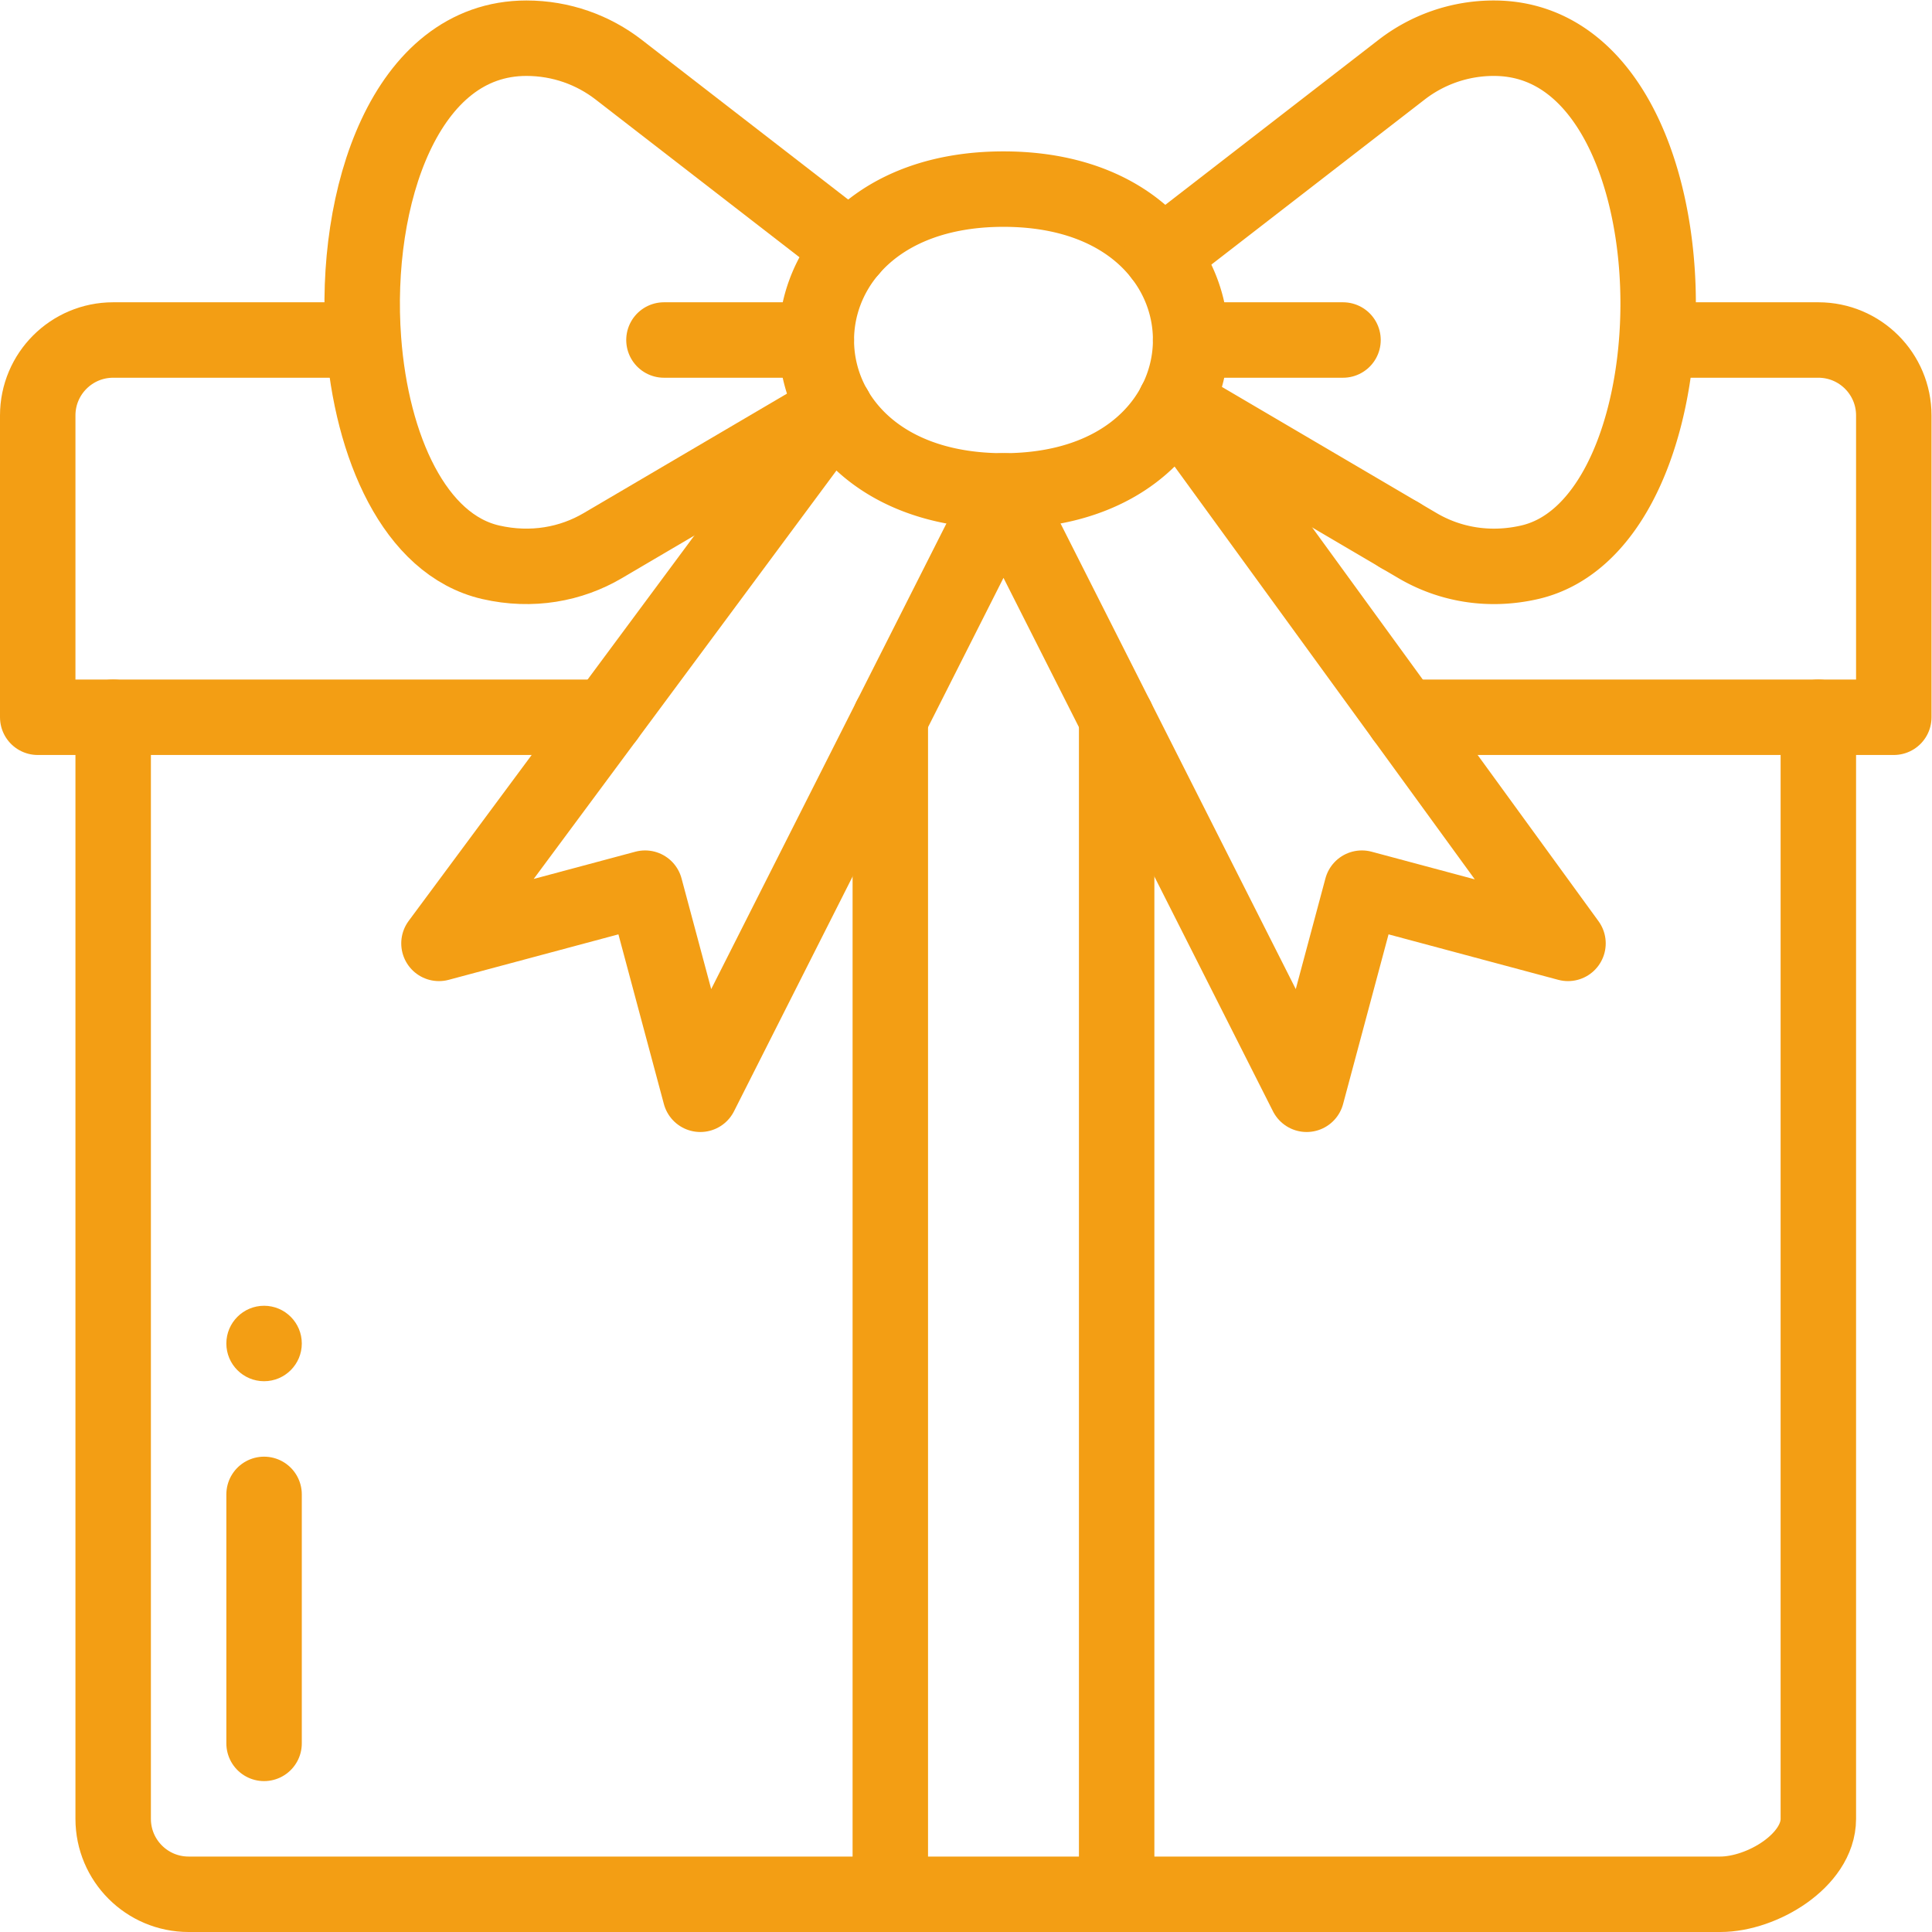
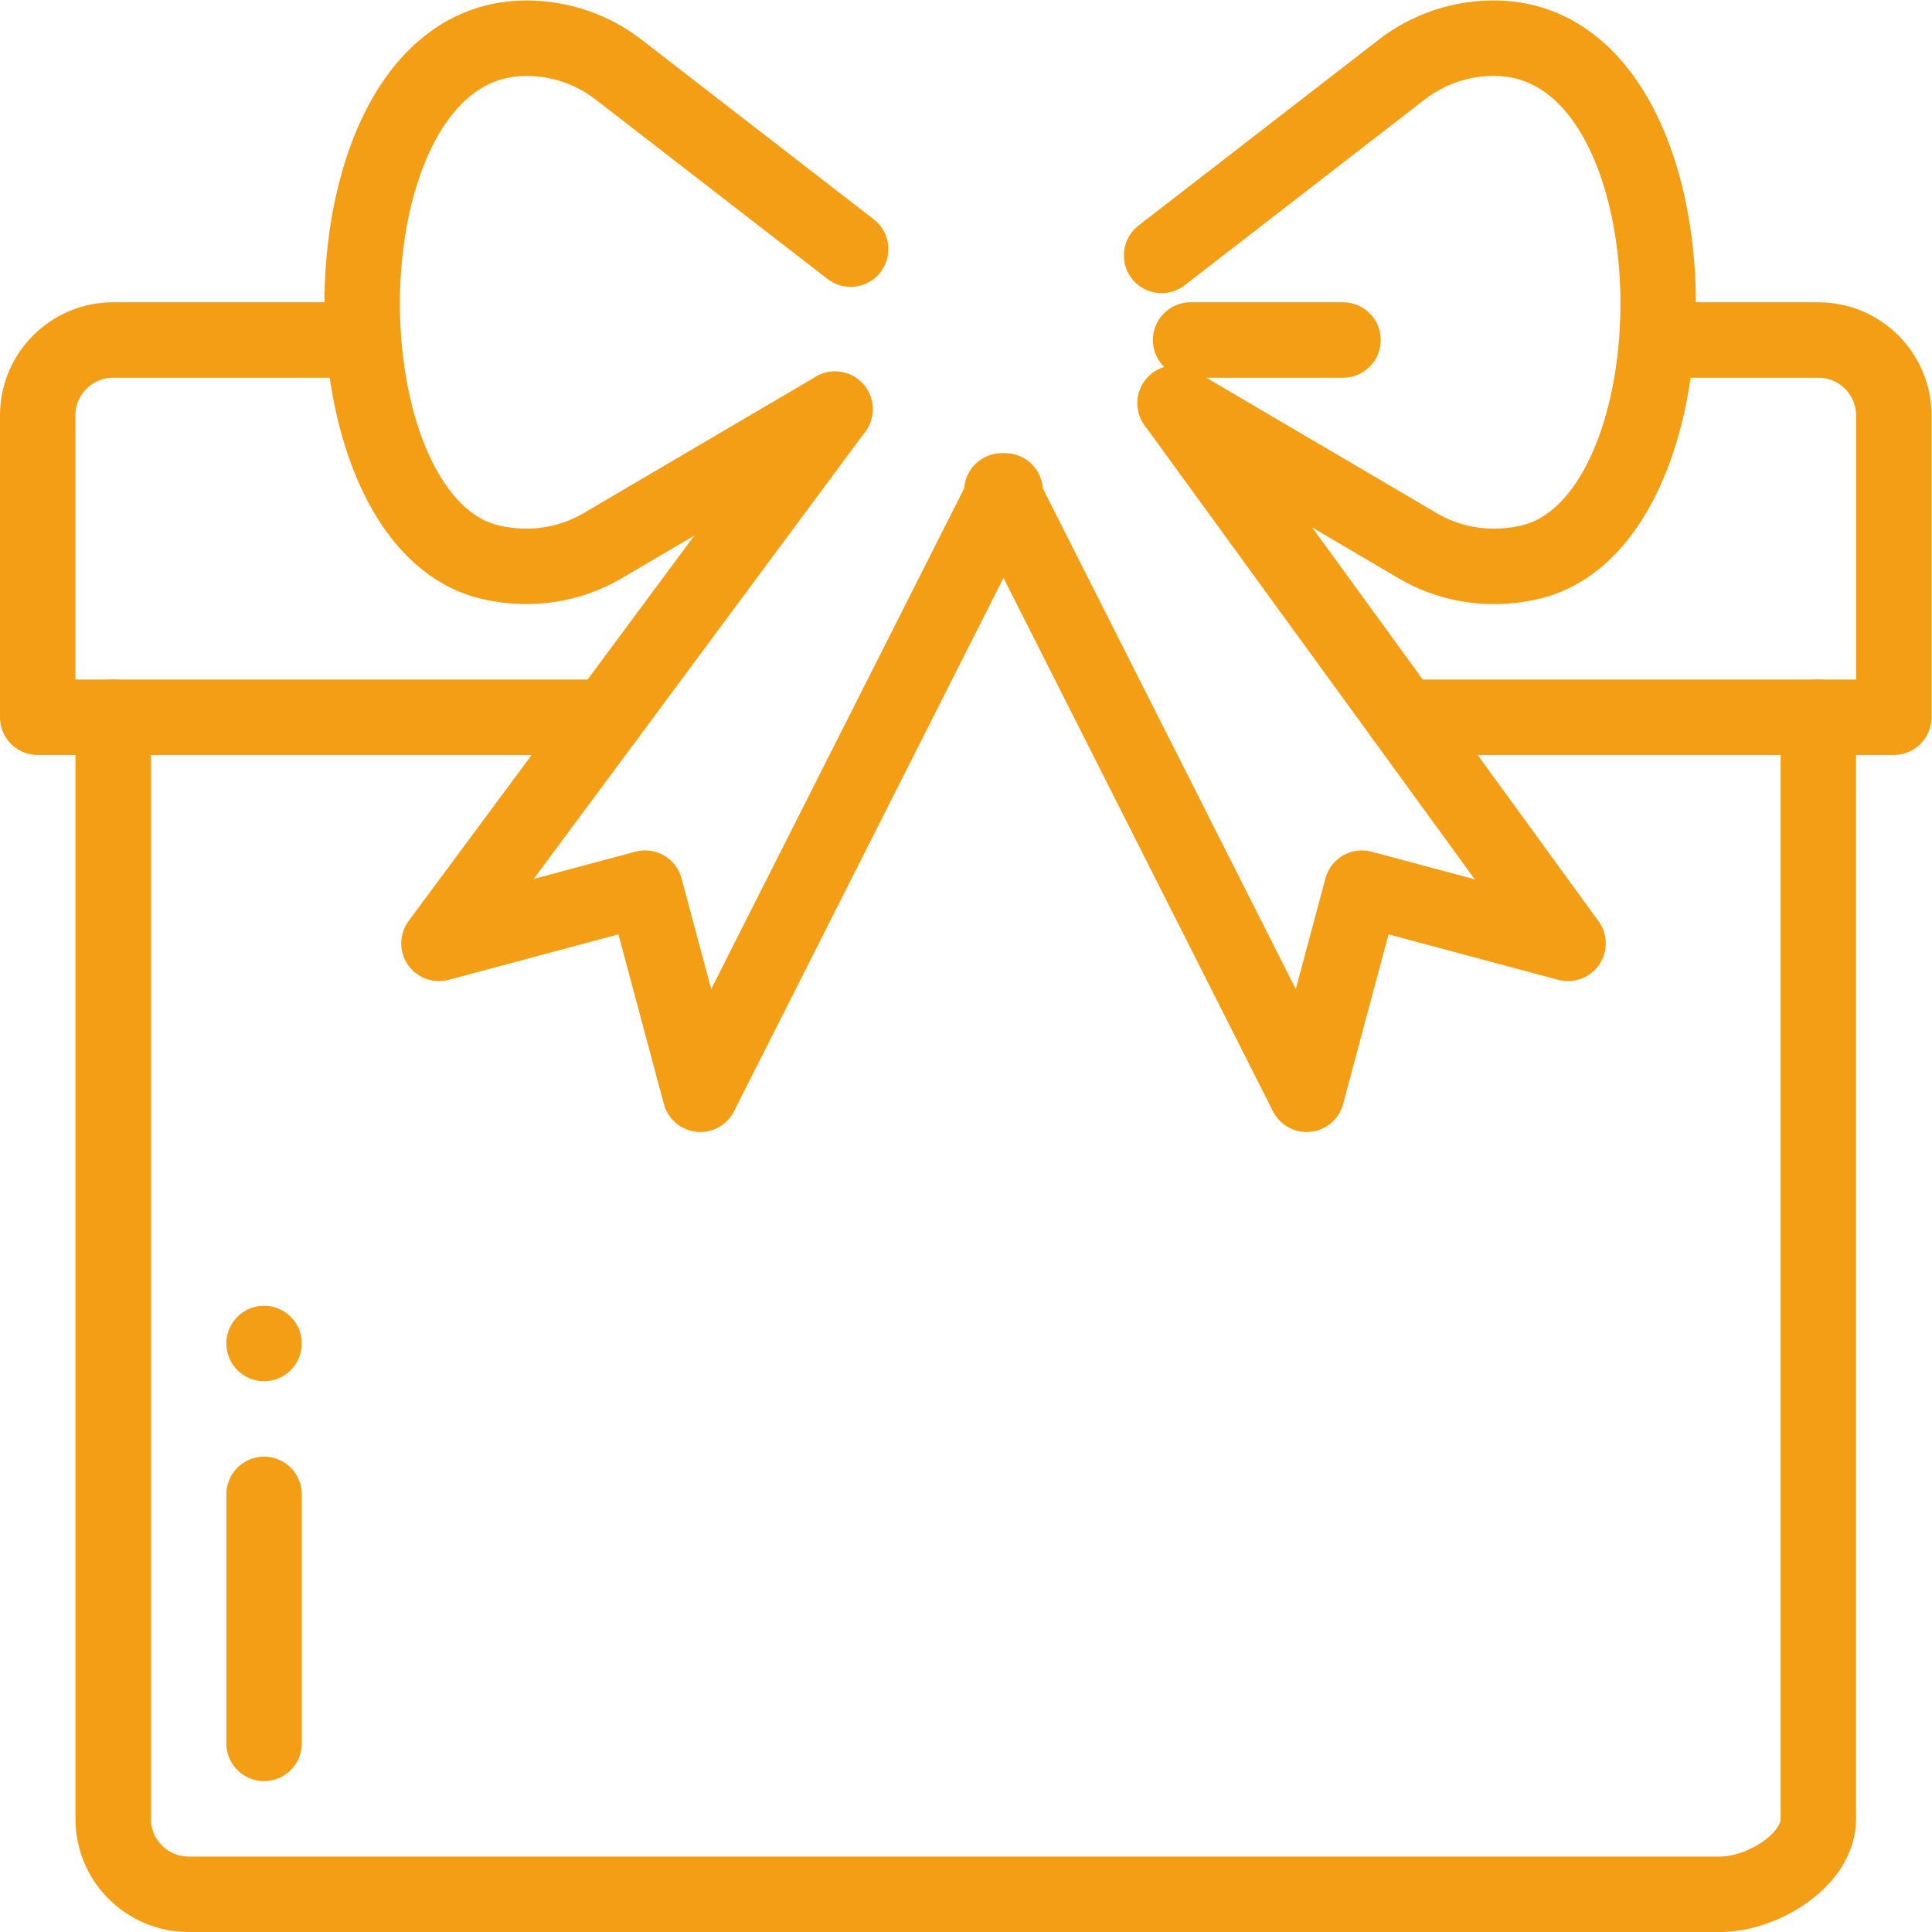
<svg xmlns="http://www.w3.org/2000/svg" version="1.1" width="512" height="512" x="0" y="0" viewBox="0 0 682.667 682.667" style="enable-background:new 0 0 512 512" xml:space="preserve">
  <g>
    <defs>
      <clipPath id="a" clipPathUnits="userSpaceOnUse">
        <path d="M0 512h512V0H0Z" fill="#f39e14" opacity="1" data-original="#000000" />
      </clipPath>
    </defs>
    <g clip-path="url(#a)" transform="matrix(1.333 0 0 -1.333 0 682.667)">
      <path d="M0 0c5.52 0 10-4.48 10-10S5.52-20 0-20s-10 4.48-10 10S-5.52 0 0 0" style="fill-opacity:1;fill-rule:nonzero;stroke:none" transform="translate(70 166)" fill="#f39e14" data-original="#000000" opacity="1" />
-       <path d="M0 0c-22.39.12-37.13 9.43-44.229 21.66A36.39 36.39 0 0 0-49.17 40c.011 8.55 3.04 17.1 9.091 24.09C-31.989 73.45-18.479 80 .44 80c20.06 0 34.031-7.34 41.911-17.58 5.149-6.66 7.71-14.54 7.7-22.42 0-5.74-1.37-11.48-4.101-16.75C39.21 10.25 24.19.13.881 0" style="stroke-width:20;stroke-linecap:round;stroke-linejoin:round;stroke-miterlimit:10;stroke-dasharray:none;stroke-opacity:1" transform="translate(265.56 382)" fill="none" stroke="#f39e14" stroke-width="20" stroke-linecap="round" stroke-linejoin="round" stroke-miterlimit="10" stroke-dasharray="none" stroke-opacity="" data-original="#000000" opacity="1" />
      <path d="M0 0s-56.46-33.18-56.62-33.271c.17.101-.04-.019-.82-.489l-.4-.23c.26.15.05.03-.46-.27-.18-.1-.37-.22-.58-.341-1.32-.769-2.67-1.569-2.67-1.569-8.41-4.95-18.8-6.9-29.69-4.41-20.2 4.63-31.63 30.65-33.73 58.95-2.82 37.94 11.12 79.97 43.18 79.97 9.21 0 17.7-3.111 24.46-8.34 0 0 1.85-1.43 1.99-1.54l.02-.021c.23-.169.509-.389.549-.419l1.521-1.18c.02-.01.04-.03.05-.03v-.01L4.15 42.43" style="stroke-width:20;stroke-linecap:round;stroke-linejoin:round;stroke-miterlimit:10;stroke-dasharray:none;stroke-opacity:1" transform="translate(221.33 403.66)" fill="none" stroke="#f39e14" stroke-width="20" stroke-linecap="round" stroke-linejoin="round" stroke-miterlimit="10" stroke-dasharray="none" stroke-opacity="" data-original="#000000" opacity="1" />
-       <path d="m0 0 .2-.12" style="stroke-width:20;stroke-linecap:round;stroke-linejoin:round;stroke-miterlimit:10;stroke-dasharray:none;stroke-opacity:1" transform="translate(370.93 370.33)" fill="none" stroke="#f39e14" stroke-width="20" stroke-linecap="round" stroke-linejoin="round" stroke-miterlimit="10" stroke-dasharray="none" stroke-opacity="" data-original="#000000" opacity="1" />
      <path d="m0 0 63.62 49.23a39.863 39.863 0 0 0 24.46 8.34c32.05 0 46.01-42.03 43.18-79.969-2.09-28.3-13.52-54.321-33.72-58.951-10.9-2.49-21.28-.54-29.7 4.411l-4.1 2.41c-.69.409-.84.489-.53.309-.07.05-.14.08-.2.12l-.35.21h-.01l-.03.02-.01.011L3.59-39.18" style="stroke-width:20;stroke-linecap:round;stroke-linejoin:round;stroke-miterlimit:10;stroke-dasharray:none;stroke-opacity:1" transform="translate(307.92 444.43)" fill="none" stroke="#f39e14" stroke-width="20" stroke-linecap="round" stroke-linejoin="round" stroke-miterlimit="10" stroke-dasharray="none" stroke-opacity="" data-original="#000000" opacity="1" />
      <path d="m0 0 104.13-143.19-54.64 14.64-14.639-54.64L-45.95-23.25h.881l-80.801-159.94-14.64 54.64-54.639-14.64L-90.18-1.59" style="stroke-width:20;stroke-linecap:round;stroke-linejoin:round;stroke-miterlimit:10;stroke-dasharray:none;stroke-opacity:1" transform="translate(311.51 405.25)" fill="none" stroke="#f39e14" stroke-width="20" stroke-linecap="round" stroke-linejoin="round" stroke-miterlimit="10" stroke-dasharray="none" stroke-opacity="" data-original="#000000" opacity="1" />
      <path d="M0 0h42.46c11.05 0 20-8.95 20-20v-80H-67.49" style="stroke-width:20;stroke-linecap:round;stroke-linejoin:round;stroke-miterlimit:10;stroke-dasharray:none;stroke-opacity:1" transform="translate(439.54 422)" fill="none" stroke="#f39e14" stroke-width="20" stroke-linecap="round" stroke-linejoin="round" stroke-miterlimit="10" stroke-dasharray="none" stroke-opacity="" data-original="#000000" opacity="1" />
      <path d="M0 0h-150.79v80c0 11.05 8.95 20 20 20h66" style="stroke-width:20;stroke-linecap:round;stroke-linejoin:round;stroke-miterlimit:10;stroke-dasharray:none;stroke-opacity:1" transform="translate(160.79 322)" fill="none" stroke="#f39e14" stroke-width="20" stroke-linecap="round" stroke-linejoin="round" stroke-miterlimit="10" stroke-dasharray="none" stroke-opacity="" data-original="#000000" opacity="1" />
      <path d="M0 0v-292c0-11.05-14.95-20-26-20h-406c-11.05 0-20 8.95-20 20V0" style="stroke-width:20;stroke-linecap:round;stroke-linejoin:round;stroke-miterlimit:10;stroke-dasharray:none;stroke-opacity:1" transform="translate(482 322)" fill="none" stroke="#f39e14" stroke-width="20" stroke-linecap="round" stroke-linejoin="round" stroke-miterlimit="10" stroke-dasharray="none" stroke-opacity="" data-original="#000000" opacity="1" />
-       <path d="M0 0h40.39" style="stroke-width:20;stroke-linecap:round;stroke-linejoin:round;stroke-miterlimit:10;stroke-dasharray:none;stroke-opacity:1" transform="translate(176 422)" fill="none" stroke="#f39e14" stroke-width="20" stroke-linecap="round" stroke-linejoin="round" stroke-miterlimit="10" stroke-dasharray="none" stroke-opacity="" data-original="#000000" opacity="1" />
      <path d="M0 0h40.39" style="stroke-width:20;stroke-linecap:round;stroke-linejoin:round;stroke-miterlimit:10;stroke-dasharray:none;stroke-opacity:1" transform="translate(315.61 422)" fill="none" stroke="#f39e14" stroke-width="20" stroke-linecap="round" stroke-linejoin="round" stroke-miterlimit="10" stroke-dasharray="none" stroke-opacity="" data-original="#000000" opacity="1" />
-       <path d="M0 0v-311.75" style="stroke-width:20;stroke-linecap:round;stroke-linejoin:round;stroke-miterlimit:10;stroke-dasharray:none;stroke-opacity:1" transform="translate(296 321.75)" fill="none" stroke="#f39e14" stroke-width="20" stroke-linecap="round" stroke-linejoin="round" stroke-miterlimit="10" stroke-dasharray="none" stroke-opacity="" data-original="#000000" opacity="1" />
-       <path d="M0 0v311.75" style="stroke-width:20;stroke-linecap:round;stroke-linejoin:round;stroke-miterlimit:10;stroke-dasharray:none;stroke-opacity:1" transform="translate(236 10)" fill="none" stroke="#f39e14" stroke-width="20" stroke-linecap="round" stroke-linejoin="round" stroke-miterlimit="10" stroke-dasharray="none" stroke-opacity="" data-original="#000000" opacity="1" />
      <path d="M0 0v-66" style="stroke-width:20;stroke-linecap:round;stroke-linejoin:round;stroke-miterlimit:10;stroke-dasharray:none;stroke-opacity:1" transform="translate(70 116)" fill="none" stroke="#f39e14" stroke-width="20" stroke-linecap="round" stroke-linejoin="round" stroke-miterlimit="10" stroke-dasharray="none" stroke-opacity="" data-original="#000000" opacity="1" />
    </g>
  </g>
</svg>